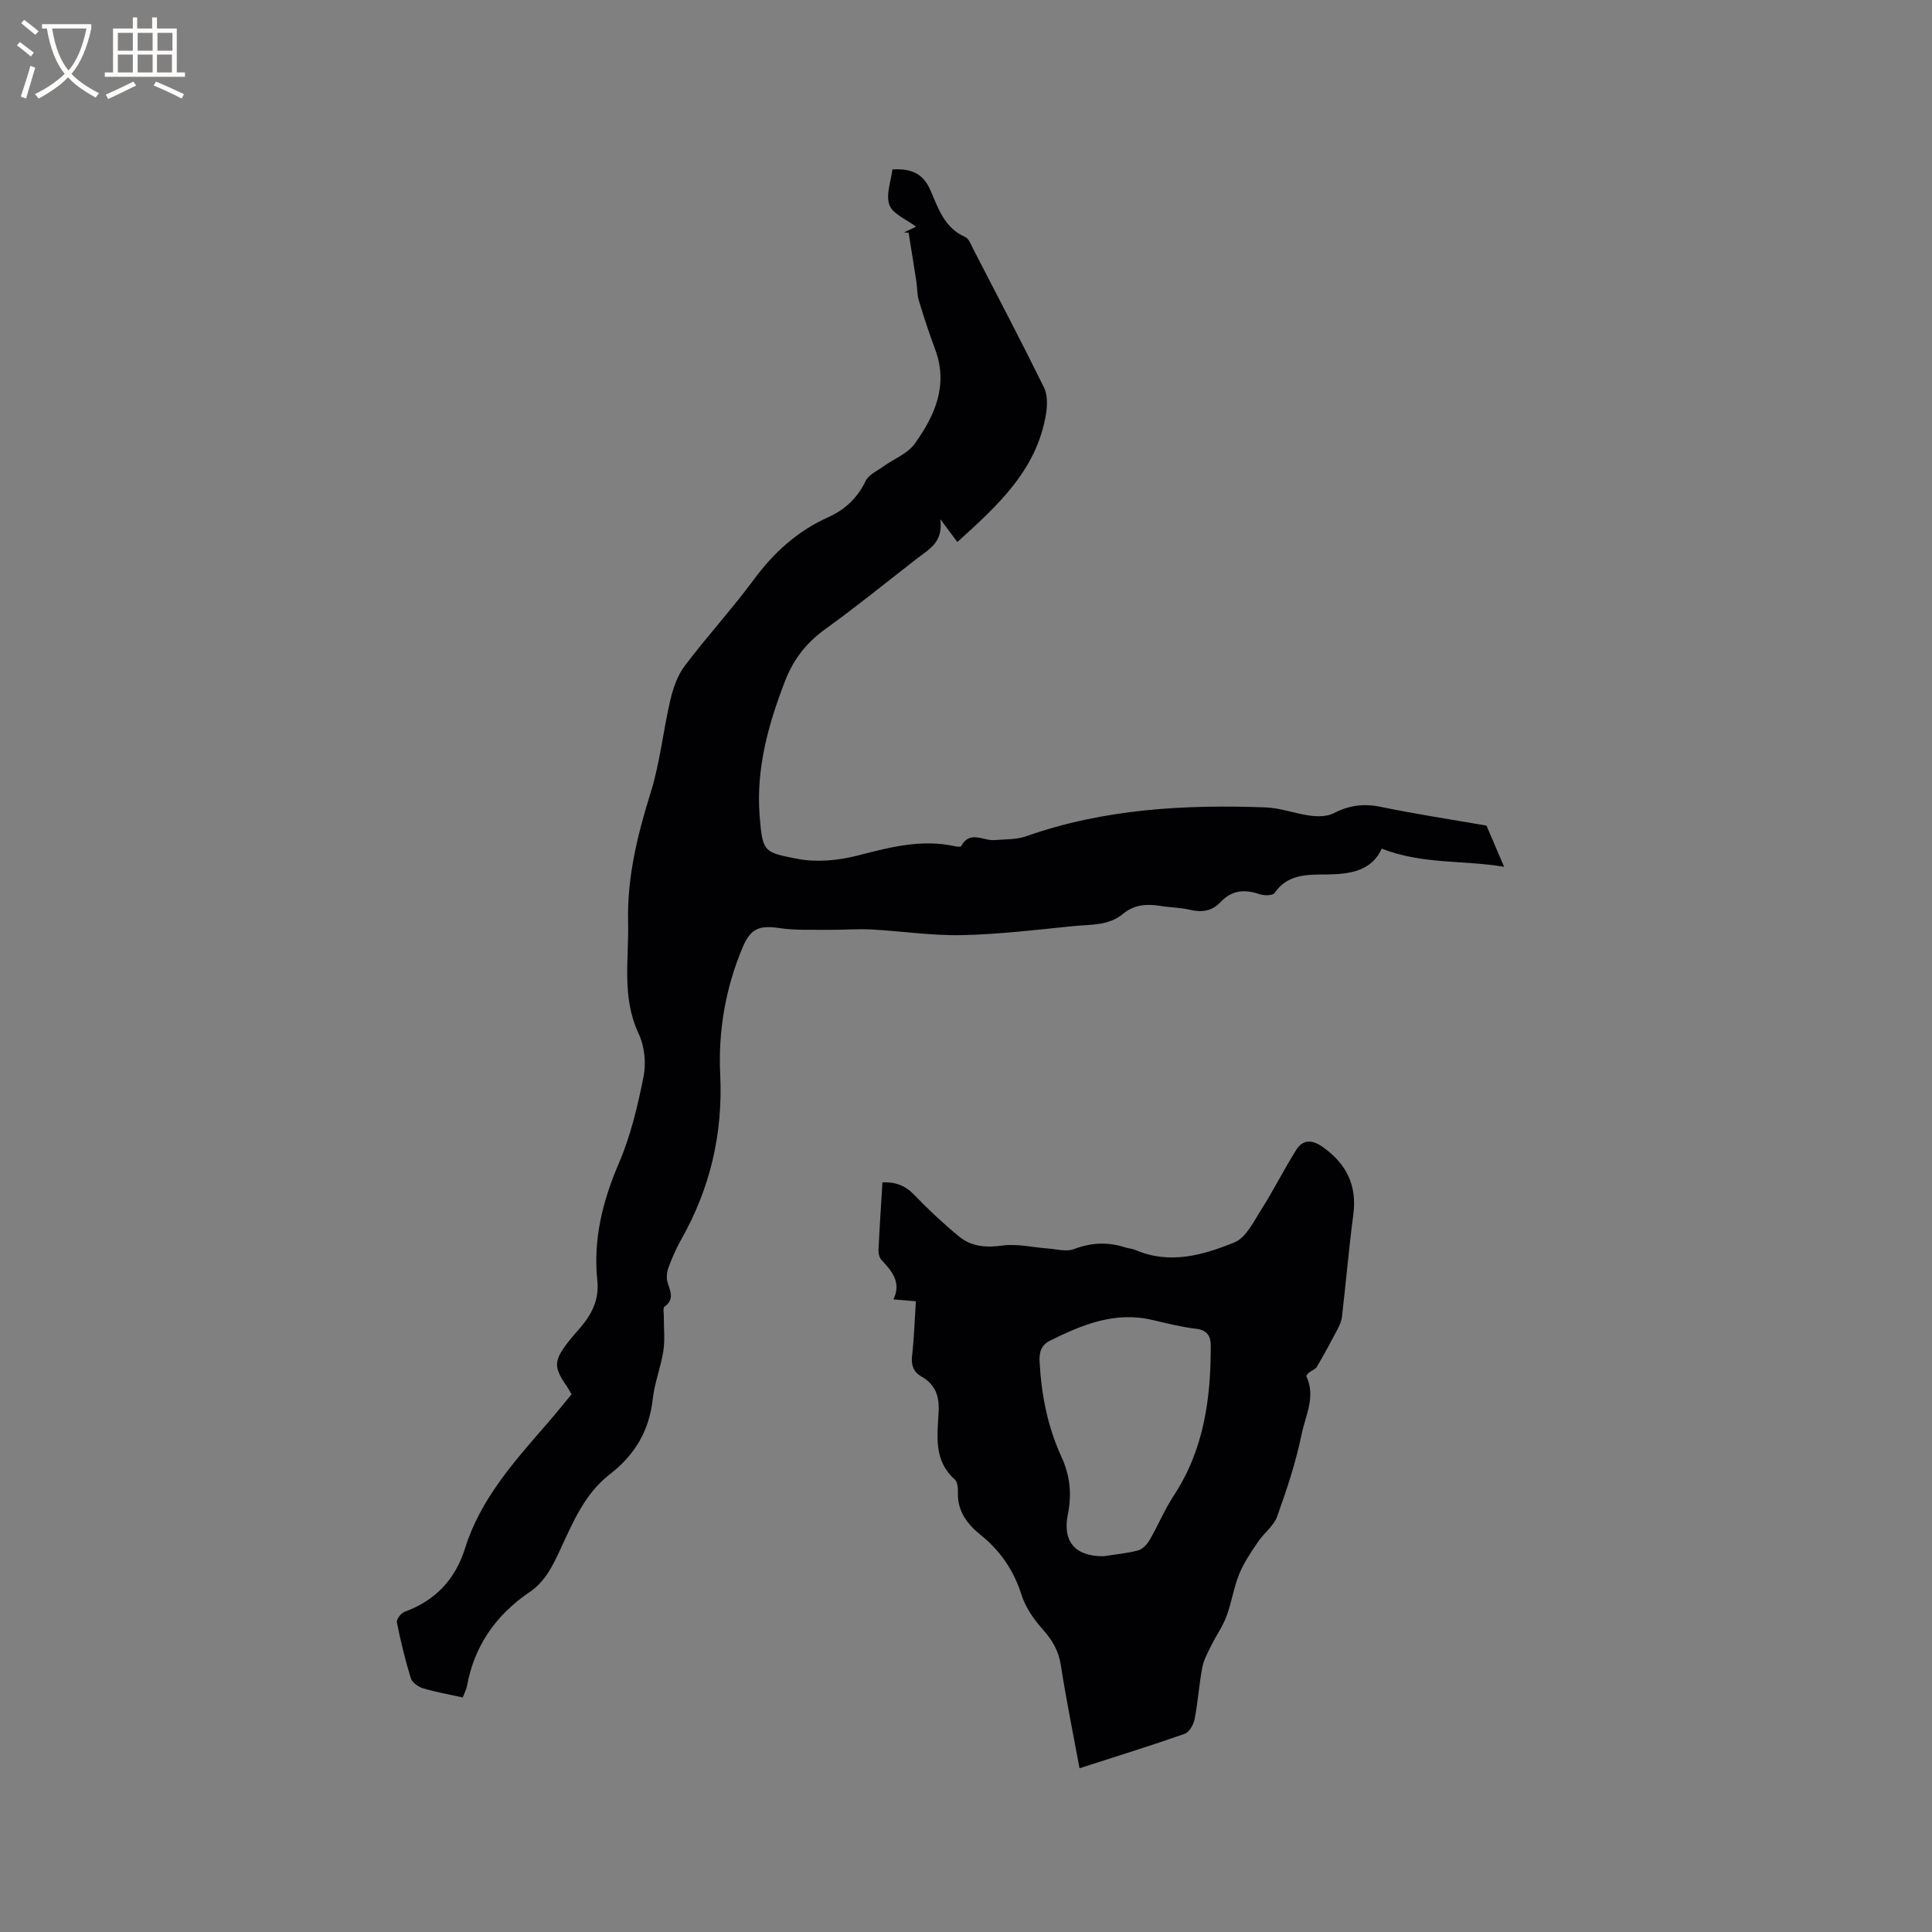
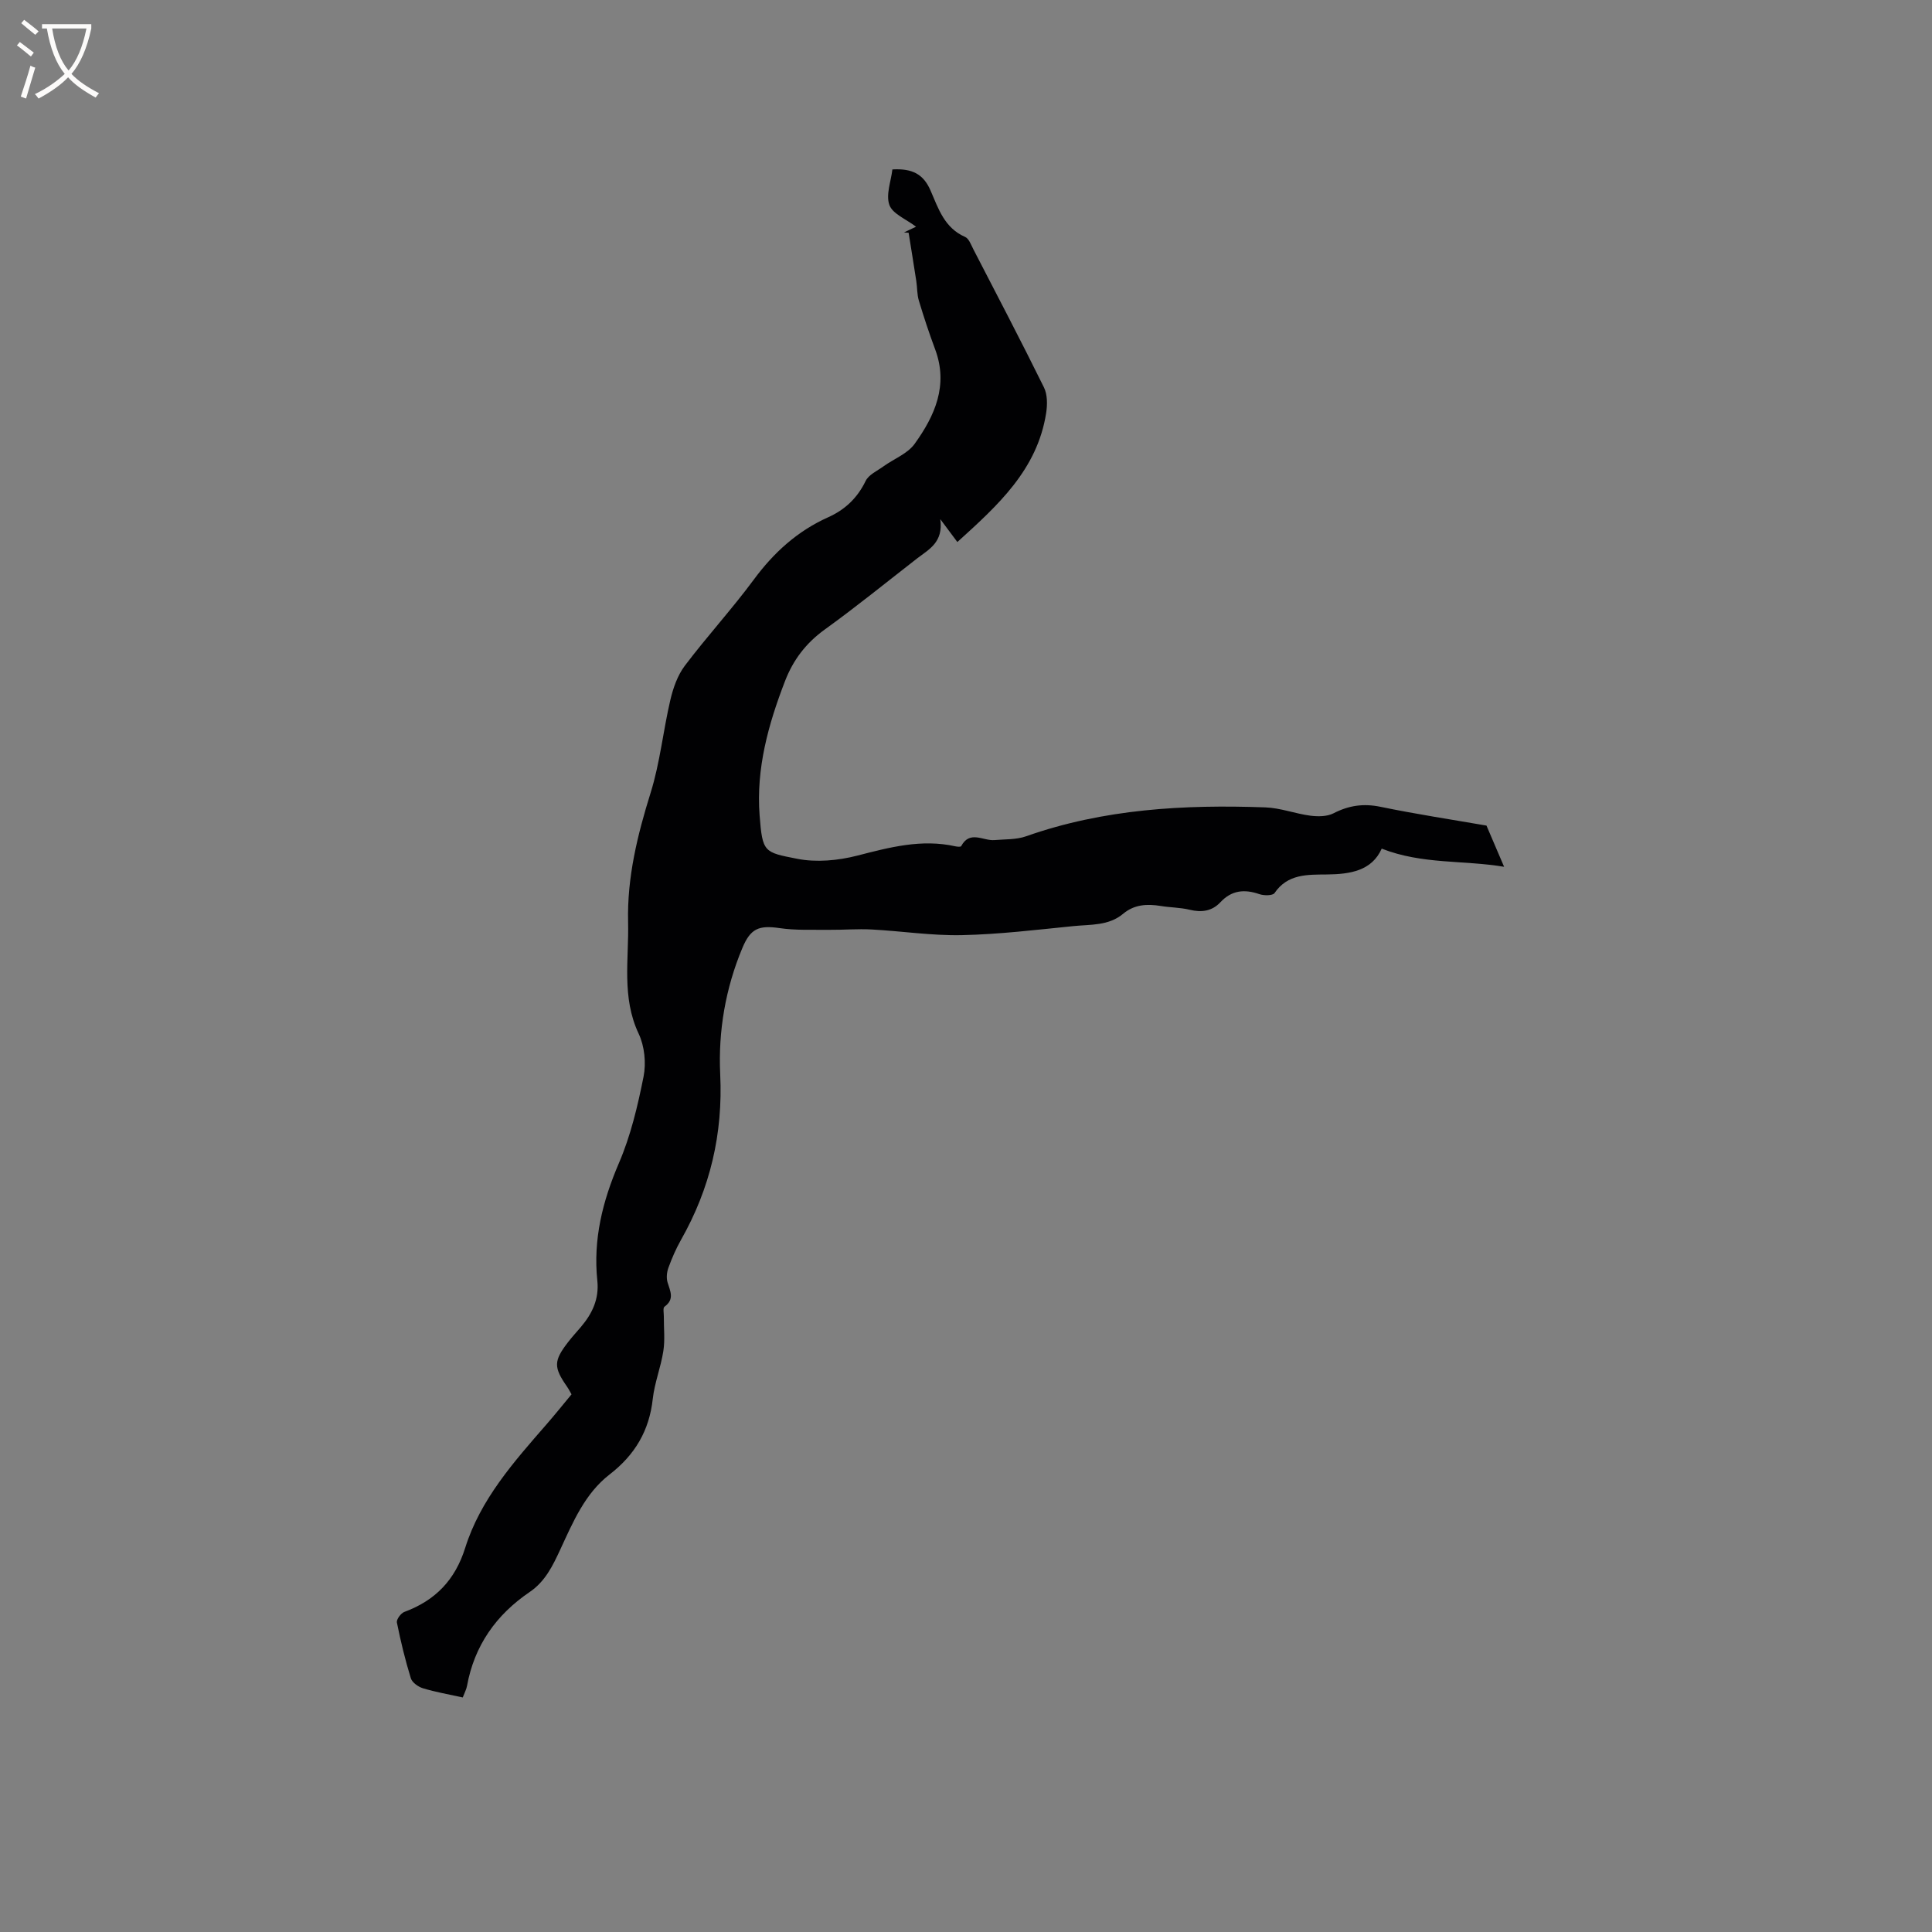
<svg xmlns="http://www.w3.org/2000/svg" enable-background="new 0 0 400 400" viewBox="0 0 400 400">
  <rect x="0" y="0" width="400" height="400" fill="#808080" stroke="none" />
  <path d="m95.81 351.44c-2.9-.64-5.62-1.11-8.24-1.9-.98-.3-2.24-1.19-2.51-2.07-1.17-3.79-2.11-7.67-2.89-11.56-.12-.62.83-1.92 1.55-2.18 6.4-2.37 10.5-6.59 12.59-13.25 3.15-10.04 10.05-17.79 16.81-25.55 1.74-2 3.4-4.06 5.21-6.25-.31-.53-.58-1.08-.92-1.57-2.81-4.03-2.8-5.34.19-9.22.84-1.09 1.78-2.11 2.67-3.16 2.35-2.76 3.8-5.8 3.4-9.58-.89-8.53 1.08-16.45 4.46-24.32 2.44-5.67 3.9-11.84 5.11-17.92.56-2.82.21-6.31-1.01-8.89-3.57-7.56-2-15.41-2.19-23.15-.22-9.21 1.93-17.98 4.67-26.75 1.94-6.22 2.59-12.84 4.08-19.21.58-2.47 1.49-5.08 2.99-7.07 4.6-6.09 9.78-11.74 14.31-17.87 4.13-5.59 9.03-10.03 15.36-12.87 3.5-1.57 6.06-3.99 7.77-7.52.63-1.3 2.38-2.08 3.67-3.01 2.17-1.57 5.01-2.63 6.48-4.68 4.17-5.8 7.02-12.12 4.24-19.57-1.24-3.32-2.35-6.69-3.37-10.08-.39-1.28-.32-2.69-.53-4.04-.51-3.34-1.06-6.68-1.59-10.01-.32-.02-.64-.04-.96-.07.79-.37 1.58-.74 2.5-1.18-2.07-1.58-4.86-2.66-5.52-4.5-.77-2.12.34-4.92.62-7.36 4.14-.24 6.44.99 7.9 4.37 1.64 3.78 2.88 7.73 7.15 9.6.8.35 1.25 1.66 1.73 2.59 4.91 9.5 9.87 18.98 14.6 28.57.74 1.5.72 3.6.45 5.33-1.84 11.73-10.01 19.1-18.38 26.68-1.09-1.46-1.95-2.61-3.53-4.73.66 4.81-2.36 6.24-4.78 8.11-6.36 4.94-12.62 10.03-19.15 14.74-3.87 2.79-6.52 6.28-8.2 10.62-3.47 8.96-6.03 18.16-5.28 27.87.59 7.69.92 7.62 7.76 8.97 3.97.79 8.48.37 12.45-.65 6.73-1.73 13.32-3.49 20.31-1.93.4.09 1.12.15 1.21-.03 1.79-3.36 4.56-1.06 6.89-1.26 2.19-.19 4.51-.07 6.53-.78 16.09-5.68 32.74-6.6 49.56-5.99 3.12.11 6.19 1.31 9.33 1.72 1.56.2 3.44.19 4.77-.49 3.16-1.63 6.2-2.08 9.73-1.35 7.46 1.54 14.99 2.68 21.95 3.89 1.26 2.94 2.35 5.49 3.65 8.53-8.38-1.41-16.94-.46-25.34-3.76-2.05 4.58-6.48 5.3-11.39 5.35-3.95.04-8.09-.15-10.8 3.85-.38.55-2.2.55-3.15.22-3.09-1.07-5.73-.81-8.05 1.67-1.76 1.88-3.91 2.16-6.39 1.56-1.94-.47-4-.45-5.98-.78-2.82-.46-5.47-.32-7.78 1.62-3.01 2.52-6.77 2.19-10.29 2.55-7.7.77-15.4 1.71-23.12 1.87-6.2.13-12.42-.84-18.64-1.17-2.93-.16-5.87.1-8.81.07-3.44-.04-6.92.14-10.3-.36-4.28-.62-5.99.1-7.67 4.12-3.5 8.36-5.01 17.21-4.59 26.11.59 12.35-2.07 23.66-8.12 34.33-1.04 1.84-1.89 3.8-2.61 5.79-.33.91-.44 2.09-.17 3 .56 1.84 1.49 3.51-.64 5.04-.35.25-.12 1.34-.13 2.04-.02 2.38.26 4.8-.1 7.12-.51 3.34-1.82 6.57-2.19 9.91-.72 6.6-3.7 11.62-8.95 15.67-5.1 3.94-7.58 9.88-10.19 15.51-1.59 3.43-3.14 6.64-6.35 8.82-6.95 4.72-11.45 11.09-12.97 19.44-.12.69-.49 1.36-.88 2.39z" fill="#010103" />
-   <path d="m189.62 269.41c-1.67-.14-2.92-.24-4.65-.38 1.7-3.56-.3-5.85-2.45-8.15-.44-.47-.67-1.35-.64-2.02.22-4.65.53-9.29.82-14.07 2.72-.09 4.73.66 6.58 2.59 2.92 3.05 6.03 5.95 9.29 8.63 2.57 2.11 5.61 2.33 9 1.87 3.02-.42 6.2.38 9.31.6 1.84.13 3.9.74 5.48.13 3.56-1.36 6.96-1.51 10.52-.37.7.23 1.48.25 2.15.54 7.12 3.08 14.05 1.1 20.57-1.57 2.41-.99 3.99-4.36 5.59-6.87 2.53-3.98 4.64-8.23 7.16-12.23 1.45-2.3 3.37-2.18 5.59-.58 4.85 3.47 7.04 7.9 6.25 13.92-.92 7.02-1.53 14.09-2.34 21.12-.1.9-.5 1.8-.92 2.62-1.37 2.62-2.77 5.22-4.27 7.76-.32.55-1.13.81-1.67 1.25-.23.19-.58.61-.51.76 1.97 4.18-.2 8.13-1 12-1.18 5.78-3.06 11.44-5.06 17.01-.7 1.96-2.72 3.41-3.94 5.22-1.44 2.14-2.94 4.3-3.9 6.67-1.15 2.83-1.59 5.93-2.66 8.8-.79 2.11-2.15 4-3.15 6.04-.73 1.47-1.56 2.98-1.86 4.56-.66 3.53-.89 7.15-1.58 10.68-.22 1.13-1.11 2.69-2.05 3.03-7.08 2.48-14.26 4.7-21.78 7.13-1.33-7.24-2.77-14.25-3.86-21.32-.46-2.99-1.76-5.2-3.73-7.41-1.84-2.06-3.58-4.53-4.4-7.13-1.6-5.06-4.37-9.13-8.42-12.4-2.85-2.3-4.89-4.94-4.76-8.84.03-.92-.09-2.2-.68-2.72-4.37-3.89-3.58-9.01-3.32-13.88.18-3.31-.63-5.74-3.55-7.4-1.64-.93-2.16-2.32-1.95-4.25.42-3.7.54-7.4.79-11.34zm38.86 52.79c2.4-.38 4.84-.59 7.18-1.21.93-.25 1.85-1.29 2.38-2.19 1.74-3 3.07-6.25 4.97-9.14 6.27-9.53 7.71-20.19 7.66-31.23-.01-1.81-.79-3.06-3.01-3.32-3.04-.36-6.04-1.11-9.03-1.82-7.75-1.84-14.53.95-21.22 4.27-1.87.93-2.28 2.39-2.17 4.44.37 6.85 1.68 13.46 4.55 19.69 1.75 3.81 2.14 7.63 1.31 11.76-1.18 5.78 1.54 8.79 7.38 8.75z" fill="#010103" />
  <g fill="#fcfbfa">
    <path d="m6.4 11.7c-1-.8-1.9-1.6-2.9-2.3l.6-.7c.9.7 1.9 1.4 2.9 2.2zm-2.1 8.3c.7-2.1 1.4-4.2 2-6.4.2.1.6.3 1 .4-.7 2.3-1.3 4.4-1.9 6.4zm3-12.8c-1.1-.9-2.1-1.7-2.9-2.4l.6-.7c1 .8 2 1.5 3 2.4zm1.4-1.3v-.9h10.2v.9c-.9 4.2-2.3 7.3-4.1 9.4 1.3 1.4 3.2 2.7 5.7 4-.2.2-.4.5-.7.9-2.5-1.4-4.4-2.7-5.7-4.2-1.4 1.5-3.5 3-6.1 4.4 0 0 0 0-.1-.1-.3-.4-.5-.7-.7-.8 2.7-1.3 4.7-2.8 6.2-4.2-1.8-2.2-3-5.3-3.7-9.4zm9.2 0h-7.1c.6 3.8 1.7 6.7 3.4 8.7 1.7-2 2.9-4.8 3.7-8.7z" />
-     <path d="m31.6 3.6h.9v2.3h4.1v9.1h1.7v.9h-16.6v-.9h1.7v-9.1h4.1v-2.3h.9v2.3h3.1v-2.3zm-4 13.3.6.8c-1.9.9-3.8 1.9-5.8 2.8-.2-.3-.3-.6-.5-.9 2-.9 3.9-1.8 5.7-2.7zm-3.2-10.1v3.7h3.1v-3.7zm0 4.5v3.7h3.1v-3.7zm4.1-4.5v3.7h3.1v-3.7zm0 4.5v3.7h3.1v-3.7zm9.1 9.1c-2.1-1.1-4.1-2-5.8-2.7l.5-.8c2.2.9 4.1 1.8 5.8 2.6zm-1.9-13.6h-3.1v3.7h3.1zm-3.2 4.5v3.7h3.1v-3.7z" />
  </g>
</svg>